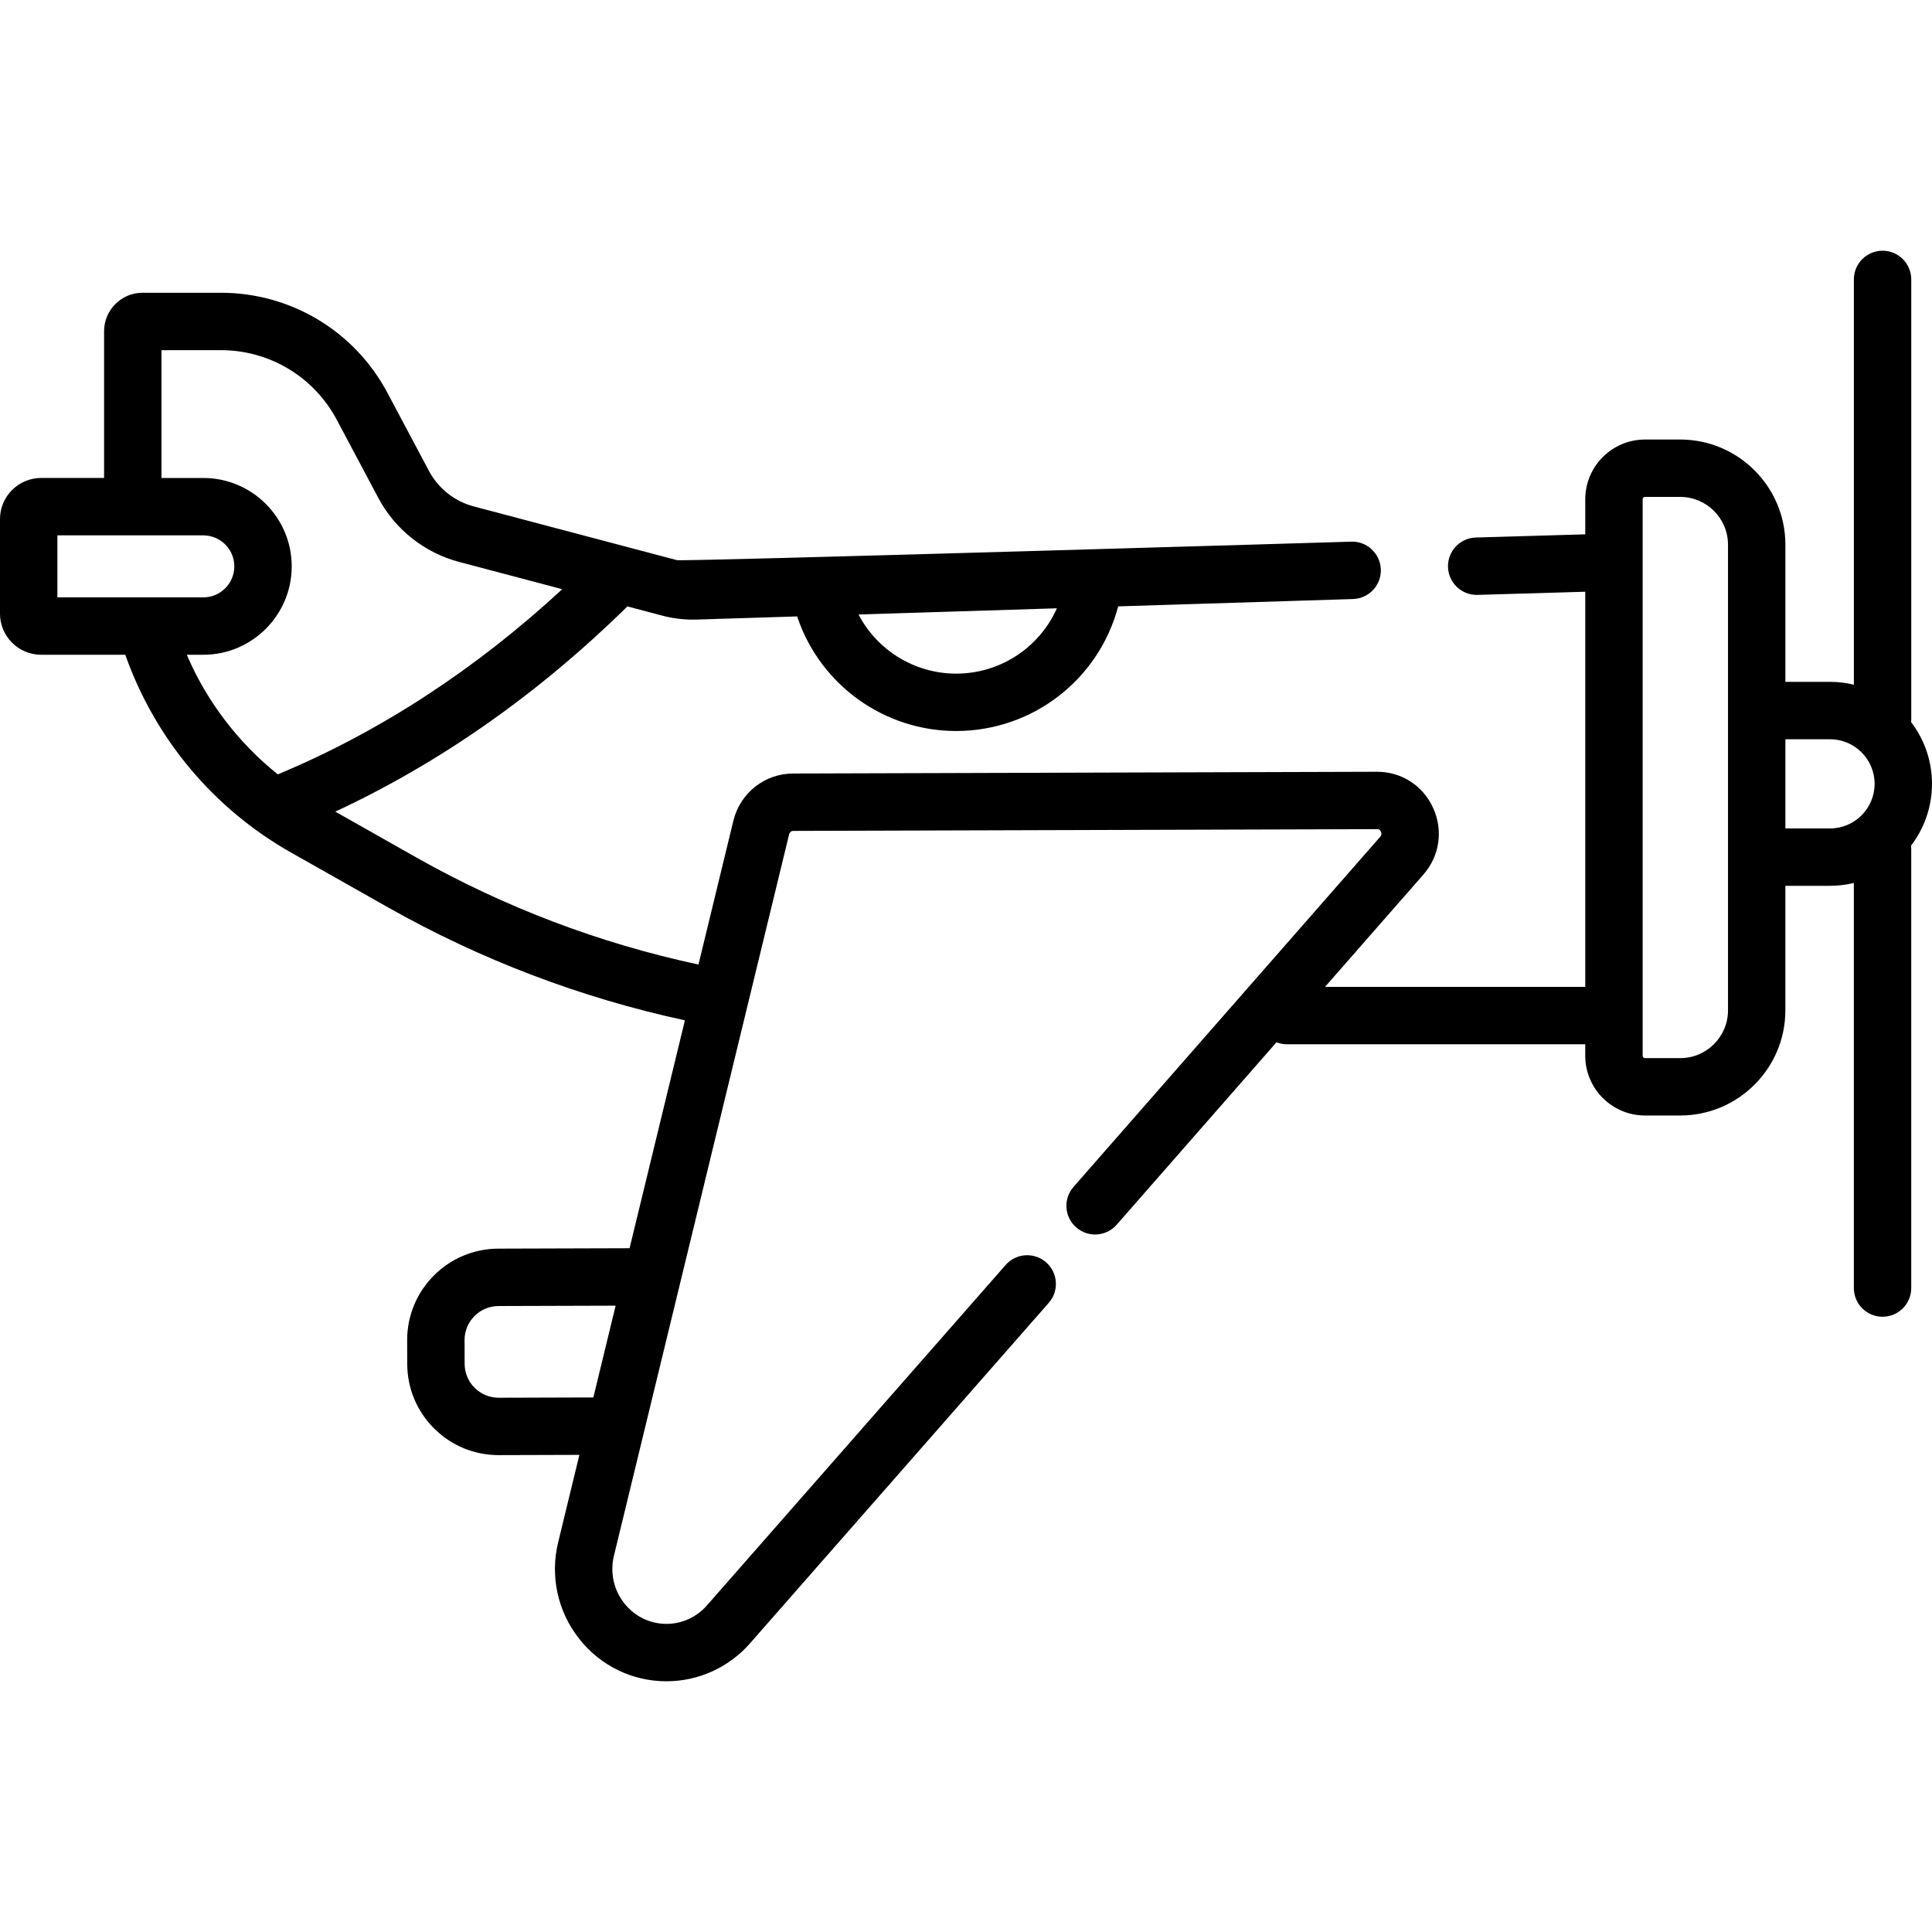
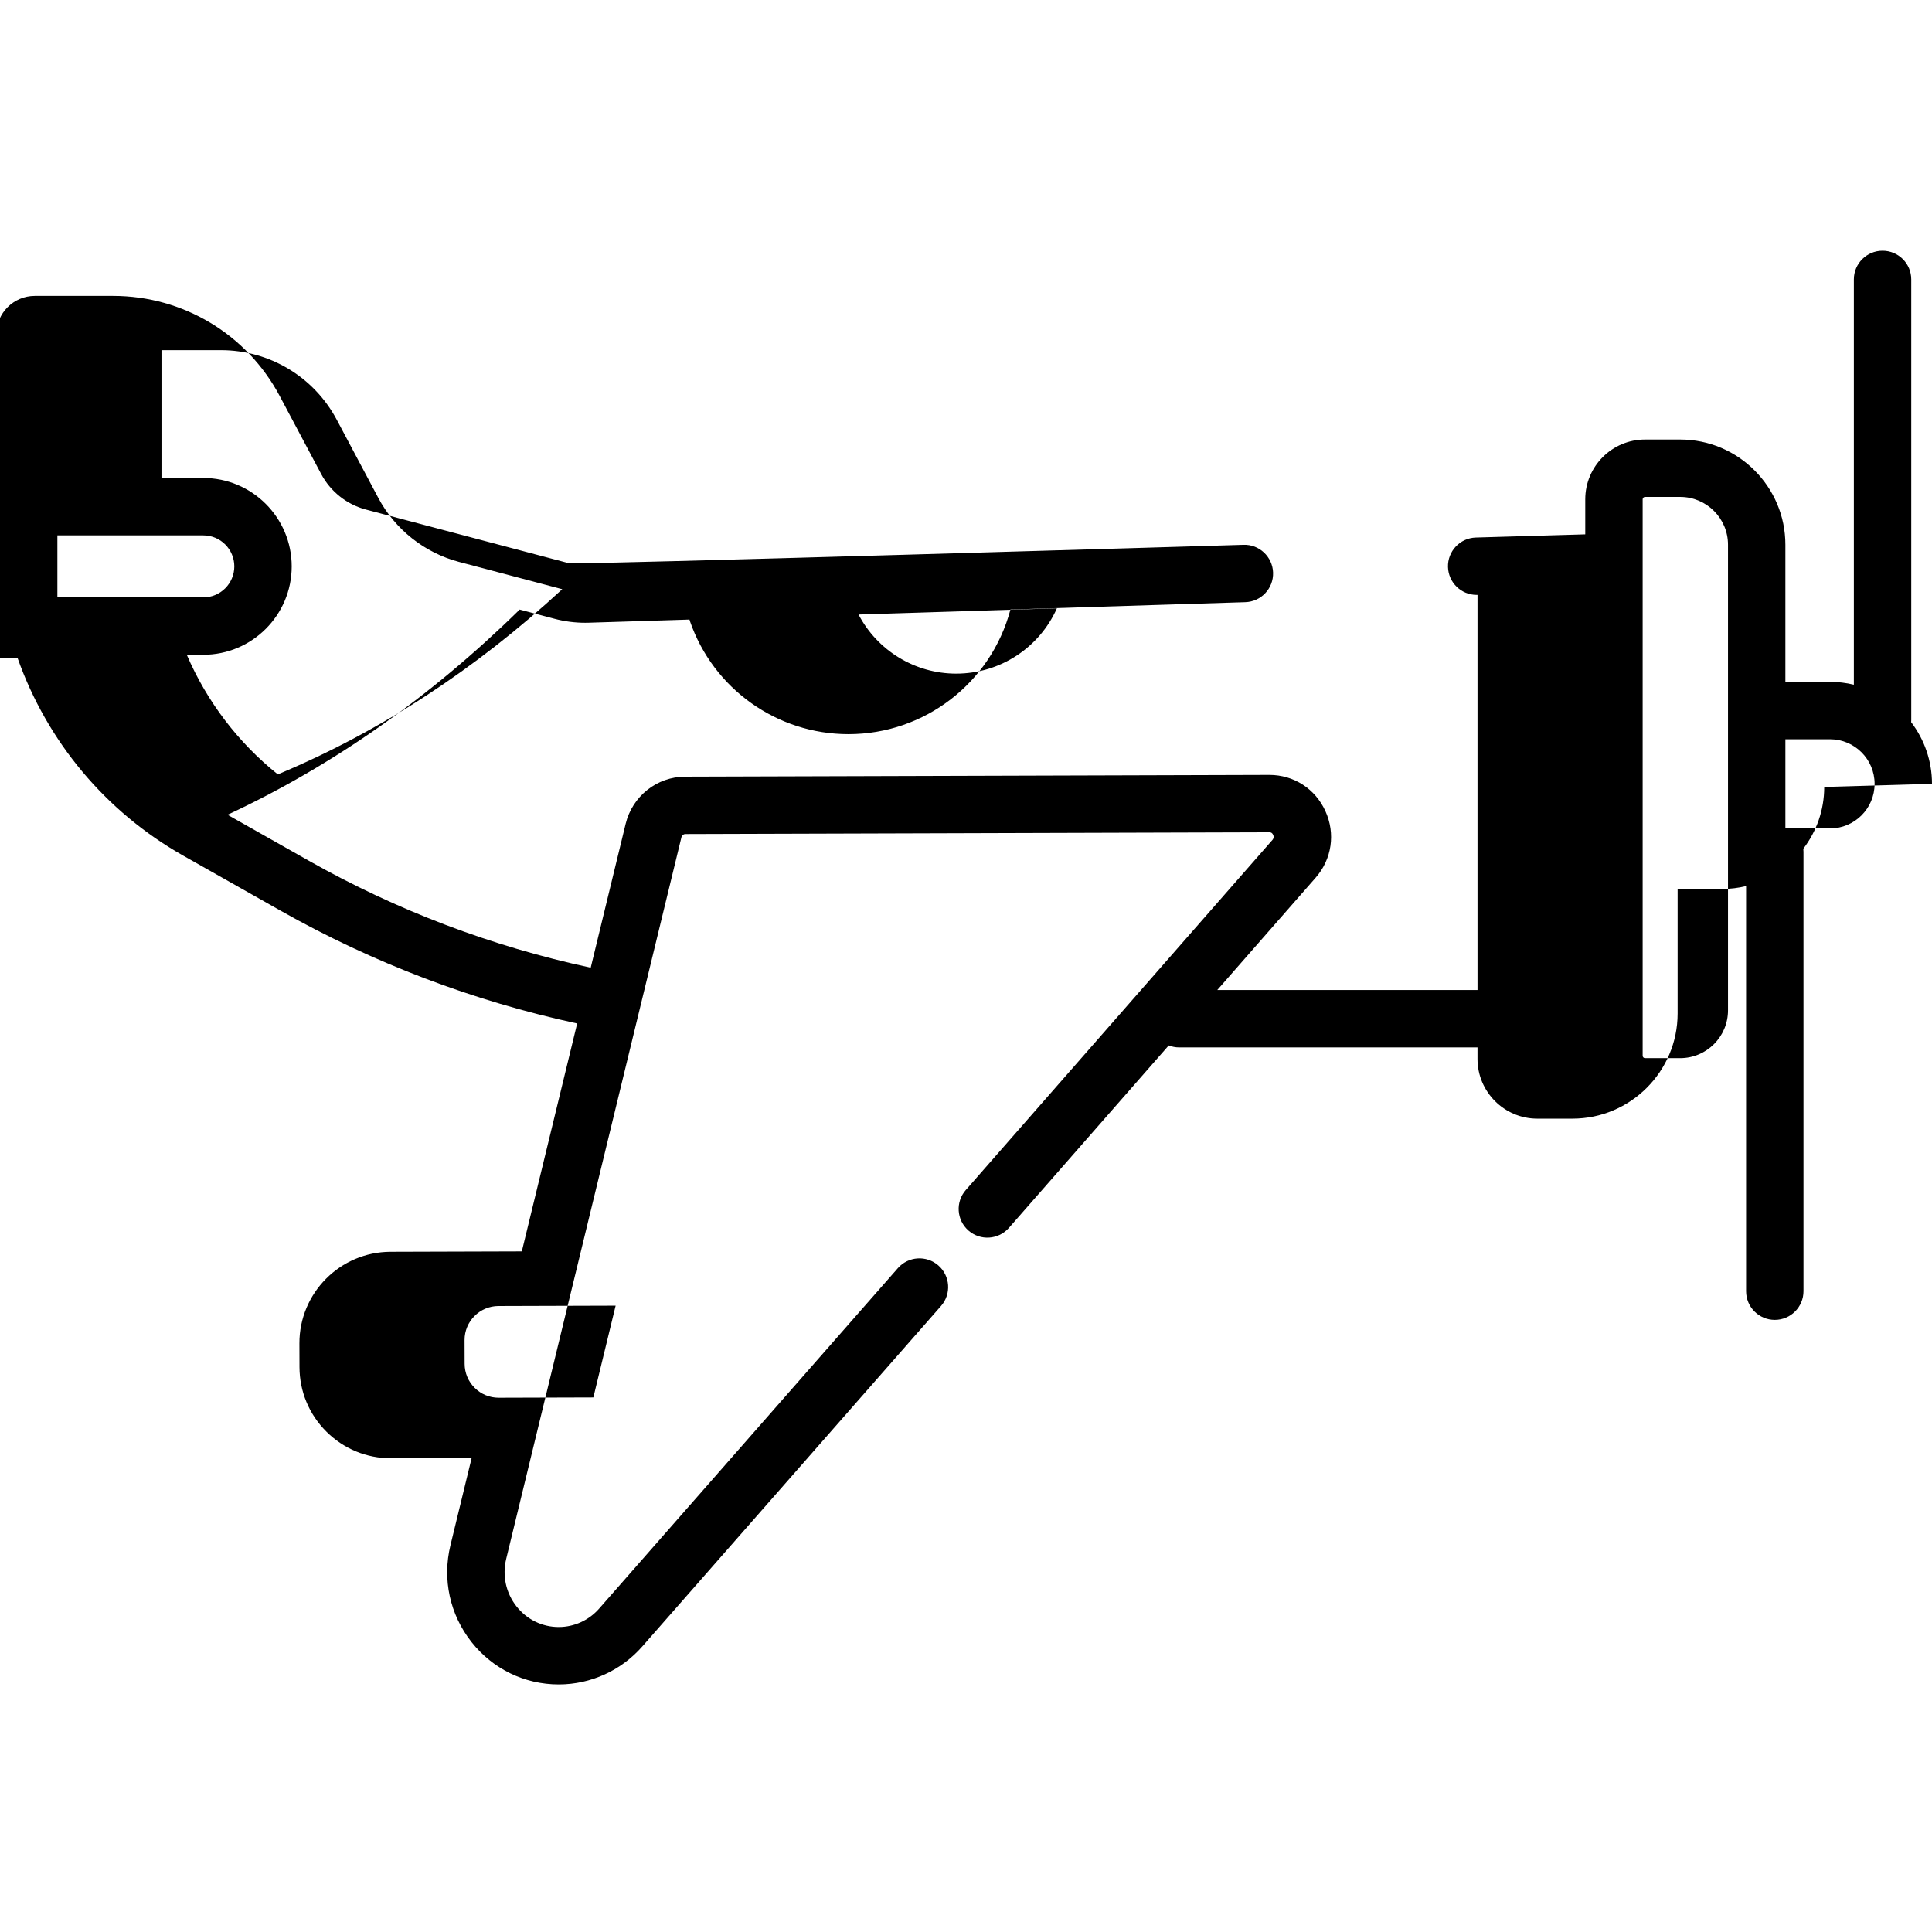
<svg xmlns="http://www.w3.org/2000/svg" id="Capa_1" enable-background="new 0 0 505 505" height="512" viewBox="0 0 505 505" width="512">
  <g>
-     <path d="m505 204.886c0-6.056-2.034-11.644-5.449-16.125.013-.181.027-.362.027-.546v-115.18c0-4.142-3.358-7.5-7.5-7.5s-7.5 3.358-7.5 7.5v105.938c-2.001-.482-4.088-.744-6.235-.744h-11.665v-35.852c0-15.158-12.332-27.49-27.49-27.49h-9.198c-8.614 0-15.622 7.008-15.622 15.621v9.16l-28.602.834c-4.14.121-7.399 3.575-7.278 7.715.118 4.066 3.452 7.281 7.493 7.281.074 0 .148-.001.223-.003l28.164-.821v103.286h-68.024l25.7-29.34c4.261-4.864 5.24-11.548 2.556-17.443-2.654-5.831-8.256-9.446-14.629-9.446-.017 0-.035 0-.051 0l-152.636.457c-7.417.022-13.826 5.099-15.586 12.346l-9.127 37.586c-25.91-5.562-50.729-14.978-73.82-28.033l-21.109-11.935c27.396-12.761 52.993-30.707 76.196-53.481.053-.052.099-.109.15-.163l9.11 2.409c2.625.694 5.324 1.045 8.038 1.045.328 0 .656-.005.983-.015l26.269-.822c.039.141.074.281.122.421 6.089 17.663 22.736 29.531 41.423 29.531 19.903 0 37.268-13.38 42.35-32.577l61.389-1.92c4.14-.129 7.392-3.59 7.262-7.731s-3.629-7.417-7.73-7.262c0 0-174.73 5.235-176.269 4.828l-53.121-14.048c-4.997-1.322-9.254-4.697-11.681-9.261l-10.859-20.425c-8.577-16.133-25.256-26.155-43.527-26.155h-20.487c-5.541 0-10.049 4.508-10.049 10.049v38.361h-16.454c-5.931.002-10.757 4.827-10.757 10.759v24.693c0 5.932 4.826 10.757 10.757 10.757h21.992c7.756 21.932 23.066 40.243 43.371 51.724l25.249 14.276c24.298 13.738 50.407 23.666 77.661 29.558l-14.466 59.572-34.317.103c-13.172.04-23.856 10.788-23.816 23.96l.019 6.195c.019 6.38 2.521 12.372 7.047 16.871 4.508 4.481 10.485 6.946 16.838 6.946h.074l21.039-.063-5.54 22.813c-2.16 8.893-.156 18.104 5.497 25.271 5.563 7.055 13.872 11.095 22.809 11.095h.088c8.319-.025 16.249-3.645 21.753-9.927l78.086-88.993c2.732-3.114 2.422-7.853-.691-10.585-3.114-2.731-7.851-2.422-10.585.691l-78.09 88.997c-2.67 3.048-6.504 4.803-10.518 4.815-.014 0-.028 0-.043 0-4.313 0-8.333-1.961-11.032-5.383-2.779-3.524-3.763-8.059-2.698-12.442l45.79-188.564c.127-.521.56-.885 1.055-.887l152.637-.457c.199-.005.681-.001.983.662.338.744-.058 1.196-.188 1.344l-80.152 91.506c-2.729 3.116-2.416 7.854.7 10.583 3.115 2.729 7.854 2.416 10.583-.7l41.766-47.682c.844.329 1.759.516 2.719.516h77.991v2.998c0 8.614 7.008 15.622 15.622 15.622h9.198c15.158 0 27.49-12.332 27.49-27.49v-32.548h11.665c2.147 0 4.233-.262 6.235-.744v105.885c0 4.142 3.358 7.5 7.5 7.5s7.5-3.358 7.5-7.5v-114.835c0-.275-.017-.547-.046-.814 3.427-4.485 5.468-10.081 5.468-16.148zm-255.066-28.809c-10.83 0-20.612-6.065-25.524-15.453l51.85-1.622c-4.56 10.251-14.796 17.075-26.326 17.075zm-234.934-36.139h38.145c4.468 0 8.104 3.635 8.104 8.104 0 4.468-3.635 8.104-8.104 8.104h-38.145zm33.822 31.207h4.323c12.739 0 23.103-10.364 23.103-23.104s-10.364-23.104-23.103-23.104h-10.935v-33.41h15.536c12.711 0 24.315 6.973 30.283 18.197l10.859 20.425c4.38 8.239 12.067 14.334 21.089 16.72l26.989 7.137c-22.687 20.964-47.581 37.207-74.122 48.31-.076.032-.145.071-.22.105-10.359-8.306-18.536-19.008-23.802-31.276zm106.272 194.13-24.729.074c-.009 0-.019 0-.028 0-2.363 0-4.587-.917-6.265-2.584-1.684-1.673-2.615-3.903-2.622-6.277l-.019-6.195c-.015-4.901 3.961-8.9 8.861-8.915l30.626-.092zm296.585-101.184c0 6.887-5.603 12.49-12.49 12.49h-9.198c-.343 0-.622-.279-.622-.622v-145.45c0-.342.279-.621.622-.621h9.198c6.887 0 12.49 5.603 12.49 12.49zm15-47.549v-23.313h11.665c6.427 0 11.656 5.229 11.656 11.657 0 6.427-5.229 11.656-11.656 11.656z" />
+     <path d="m505 204.886c0-6.056-2.034-11.644-5.449-16.125.013-.181.027-.362.027-.546v-115.18c0-4.142-3.358-7.5-7.5-7.5s-7.5 3.358-7.5 7.5v105.938c-2.001-.482-4.088-.744-6.235-.744h-11.665v-35.852c0-15.158-12.332-27.49-27.49-27.49h-9.198c-8.614 0-15.622 7.008-15.622 15.621v9.16l-28.602.834c-4.14.121-7.399 3.575-7.278 7.715.118 4.066 3.452 7.281 7.493 7.281.074 0 .148-.001.223-.003v103.286h-68.024l25.7-29.34c4.261-4.864 5.24-11.548 2.556-17.443-2.654-5.831-8.256-9.446-14.629-9.446-.017 0-.035 0-.051 0l-152.636.457c-7.417.022-13.826 5.099-15.586 12.346l-9.127 37.586c-25.91-5.562-50.729-14.978-73.82-28.033l-21.109-11.935c27.396-12.761 52.993-30.707 76.196-53.481.053-.052.099-.109.15-.163l9.11 2.409c2.625.694 5.324 1.045 8.038 1.045.328 0 .656-.005.983-.015l26.269-.822c.039.141.074.281.122.421 6.089 17.663 22.736 29.531 41.423 29.531 19.903 0 37.268-13.38 42.35-32.577l61.389-1.92c4.14-.129 7.392-3.59 7.262-7.731s-3.629-7.417-7.73-7.262c0 0-174.73 5.235-176.269 4.828l-53.121-14.048c-4.997-1.322-9.254-4.697-11.681-9.261l-10.859-20.425c-8.577-16.133-25.256-26.155-43.527-26.155h-20.487c-5.541 0-10.049 4.508-10.049 10.049v38.361h-16.454c-5.931.002-10.757 4.827-10.757 10.759v24.693c0 5.932 4.826 10.757 10.757 10.757h21.992c7.756 21.932 23.066 40.243 43.371 51.724l25.249 14.276c24.298 13.738 50.407 23.666 77.661 29.558l-14.466 59.572-34.317.103c-13.172.04-23.856 10.788-23.816 23.96l.019 6.195c.019 6.38 2.521 12.372 7.047 16.871 4.508 4.481 10.485 6.946 16.838 6.946h.074l21.039-.063-5.54 22.813c-2.16 8.893-.156 18.104 5.497 25.271 5.563 7.055 13.872 11.095 22.809 11.095h.088c8.319-.025 16.249-3.645 21.753-9.927l78.086-88.993c2.732-3.114 2.422-7.853-.691-10.585-3.114-2.731-7.851-2.422-10.585.691l-78.09 88.997c-2.67 3.048-6.504 4.803-10.518 4.815-.014 0-.028 0-.043 0-4.313 0-8.333-1.961-11.032-5.383-2.779-3.524-3.763-8.059-2.698-12.442l45.79-188.564c.127-.521.56-.885 1.055-.887l152.637-.457c.199-.005.681-.001.983.662.338.744-.058 1.196-.188 1.344l-80.152 91.506c-2.729 3.116-2.416 7.854.7 10.583 3.115 2.729 7.854 2.416 10.583-.7l41.766-47.682c.844.329 1.759.516 2.719.516h77.991v2.998c0 8.614 7.008 15.622 15.622 15.622h9.198c15.158 0 27.49-12.332 27.49-27.49v-32.548h11.665c2.147 0 4.233-.262 6.235-.744v105.885c0 4.142 3.358 7.5 7.5 7.5s7.5-3.358 7.5-7.5v-114.835c0-.275-.017-.547-.046-.814 3.427-4.485 5.468-10.081 5.468-16.148zm-255.066-28.809c-10.83 0-20.612-6.065-25.524-15.453l51.85-1.622c-4.56 10.251-14.796 17.075-26.326 17.075zm-234.934-36.139h38.145c4.468 0 8.104 3.635 8.104 8.104 0 4.468-3.635 8.104-8.104 8.104h-38.145zm33.822 31.207h4.323c12.739 0 23.103-10.364 23.103-23.104s-10.364-23.104-23.103-23.104h-10.935v-33.41h15.536c12.711 0 24.315 6.973 30.283 18.197l10.859 20.425c4.38 8.239 12.067 14.334 21.089 16.72l26.989 7.137c-22.687 20.964-47.581 37.207-74.122 48.31-.076.032-.145.071-.22.105-10.359-8.306-18.536-19.008-23.802-31.276zm106.272 194.13-24.729.074c-.009 0-.019 0-.028 0-2.363 0-4.587-.917-6.265-2.584-1.684-1.673-2.615-3.903-2.622-6.277l-.019-6.195c-.015-4.901 3.961-8.9 8.861-8.915l30.626-.092zm296.585-101.184c0 6.887-5.603 12.49-12.49 12.49h-9.198c-.343 0-.622-.279-.622-.622v-145.45c0-.342.279-.621.622-.621h9.198c6.887 0 12.49 5.603 12.49 12.49zm15-47.549v-23.313h11.665c6.427 0 11.656 5.229 11.656 11.657 0 6.427-5.229 11.656-11.656 11.656z" />
  </g>
</svg>